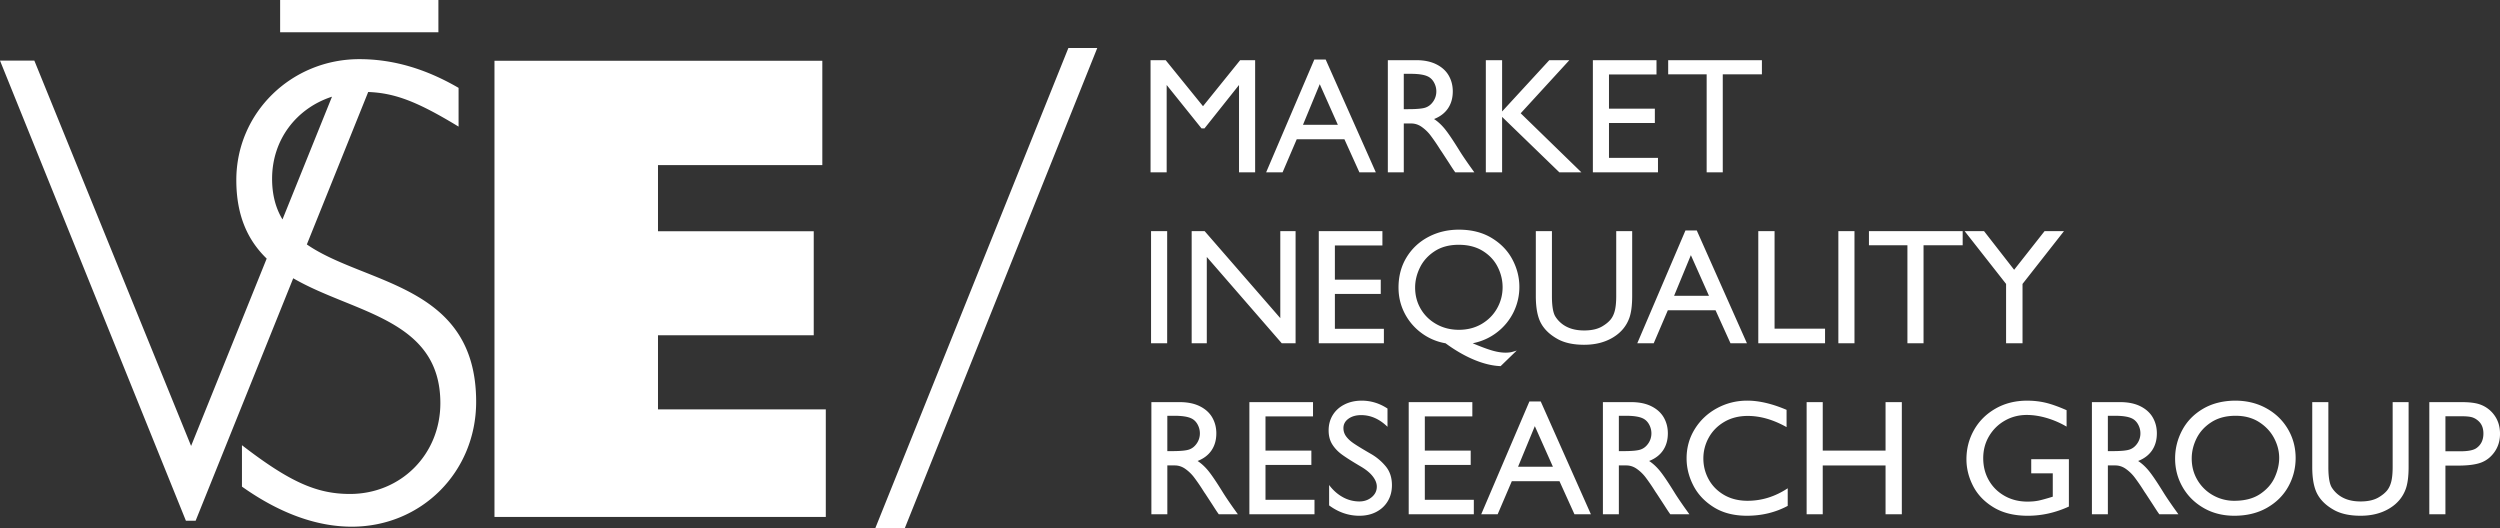
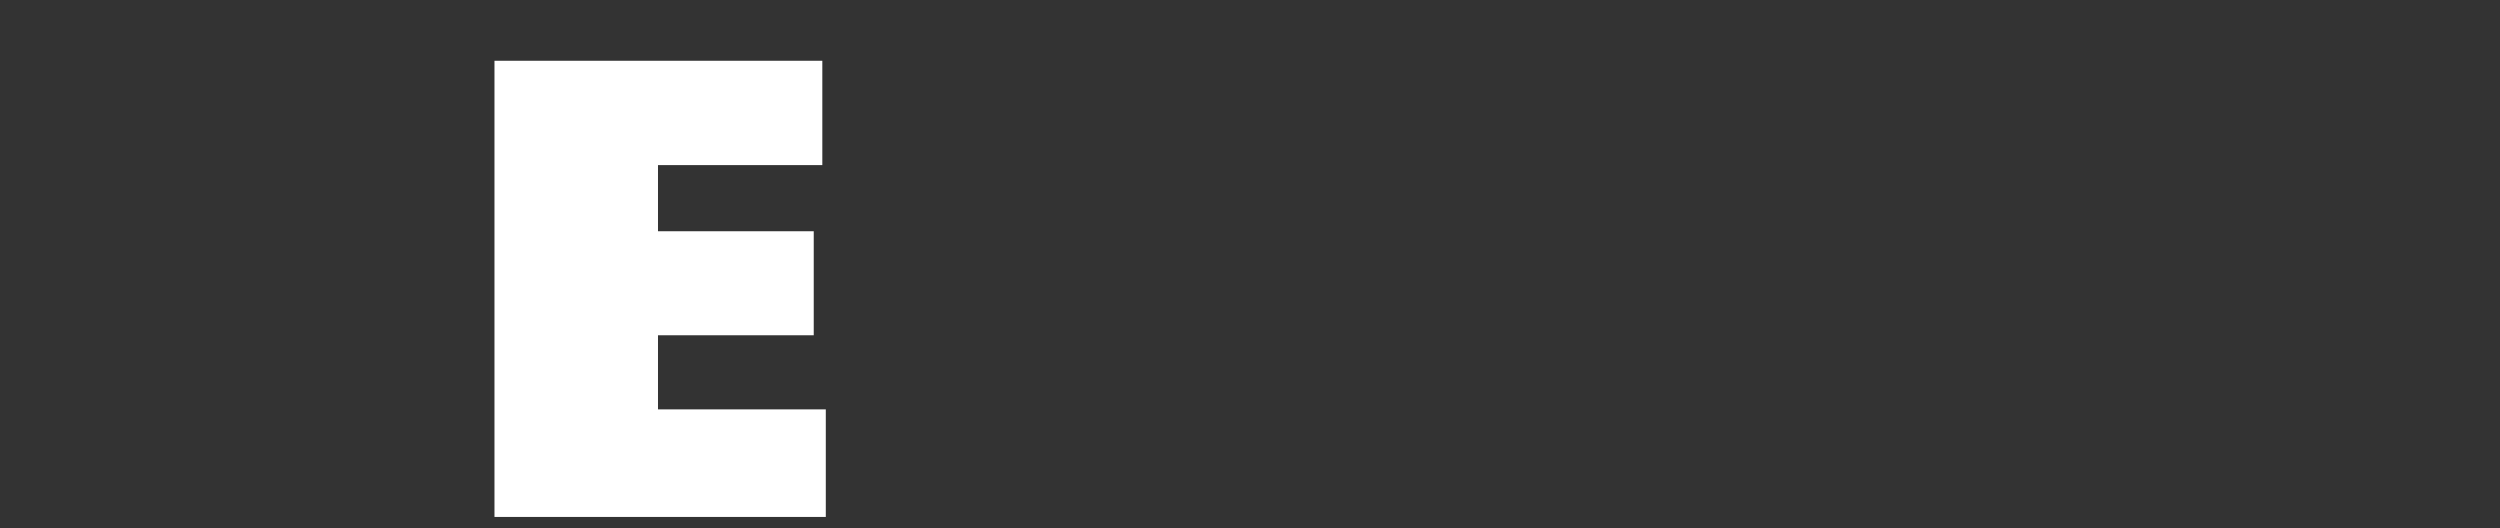
<svg xmlns="http://www.w3.org/2000/svg" version="1.1" id="Vrstva_1" x="0" y="0" style="enable-background:new 0 0 616.197 127" xml:space="preserve" viewBox="0 0 601.12 127">
  <rect x="0" y="0" width="601.12" height="127" fill="#333333" stroke="none" />
  <style> .st0{fill:#ffffff} </style>
  <path style="fill:#ffffff" d="M118.896 14.611h78.83v25.087h-39.514v15.905h37.449v25.011h-37.449v17.819h40.349v25.862h-79.665z" />
-   <path class="st0" d="m73.781 58.773 14.754-36.652c6.453.247 11.847 2.321 21.729 8.324v-9.316c-8.009-4.654-15.86-6.904-23.858-6.904-16.303 0-29.584 12.846-29.584 29.068 0 8.788 2.908 14.626 7.301 18.886l-18.174 45.05-37.694-92.66H0l44.702 110.646h2.336l23.469-58.306c14.517 8.438 35.377 9.705 35.377 30.022 0 12.365-9.519 21.839-21.744 21.839-7.999 0-14.489-2.89-25.962-11.723v9.958c9.056 6.422 17.963 9.634 26.414 9.634 16.756 0 29.898-13.167 29.898-30.03.001-28.318-26.702-28.141-40.709-37.836zM65.425 42.97c0-9.386 5.851-16.949 14.403-19.721L67.922 52.761c-1.578-2.622-2.497-5.802-2.497-9.791zM67.357 0h38.055v7.754H67.357zM263.834 11.542 217.558 127h-7.094L256.89 11.542h6.944zM298.197 14.467h3.598v26.964h-3.875V20.437l-8.303 10.438h-.712l-8.382-10.438v20.994h-3.875V14.467h3.637l8.975 11.07 8.937-11.07zM326.861 41.431l-3.598-7.947h-11.466l-3.4 7.947h-3.954l11.584-27.122h2.728l12.059 27.122h-3.953zm-9.528-21.192-4.033 9.766h8.382l-4.349-9.766zM349.318 21.979c0 1.582-.383 2.939-1.146 4.072-.766 1.134-1.885 1.991-3.361 2.57.896.58 1.746 1.358 2.551 2.333.803.976 1.957 2.675 3.459 5.1.579.949 1.437 2.228 2.57 3.835l1.106 1.542h-4.586c-.264-.342-.765-1.093-1.503-2.253l-1.779-2.728c-.105-.132-.355-.514-.751-1.146a45.642 45.642 0 0 0-1.957-2.807c-.567-.738-1.245-1.39-2.036-1.957s-1.647-.85-2.57-.85h-1.778v11.742h-3.835V14.467h6.8c1.924 0 3.552.336 4.883 1.008 1.331.672 2.319 1.576 2.966 2.708.644 1.134.967 2.399.967 3.796zm-6.525 3.874c.738-.263 1.351-.757 1.839-1.482a4.2 4.2 0 0 0 .731-2.392c0-.764-.191-1.489-.573-2.174-.383-.685-.903-1.173-1.562-1.463-.87-.396-2.214-.593-4.033-.593h-1.66v8.5h1.028c2.108 0 3.52-.132 4.23-.396zM372.525 14.467h4.824l-11.703 12.77 14.589 14.194h-5.298l-13.759-13.324v13.324h-3.914V14.467h3.914v12.335l11.347-12.335zM386.876 17.906v8.224h11.031v3.44h-11.031v8.382h11.782v3.479h-15.656V14.467h15.301v3.439h-11.427zM414.236 17.867v23.564h-3.874V17.867h-9.252v-3.4h22.536v3.4h-9.41zM276.768 82.542V55.579h3.875v26.964h-3.875zM307.844 55.579h3.677v26.964H308.2l-18.029-20.757v20.757h-3.637V55.579h3.123l18.188 20.915V55.579zM320.97 59.018v8.224H332v3.44h-11.03v8.381h11.782v3.479h-15.656V55.579h15.301v3.439H320.97zM365.33 68.981a13.698 13.698 0 0 1-5.357 10.912c-1.699 1.318-3.656 2.201-5.871 2.648 2.003.844 3.585 1.43 4.745 1.76 1.159.329 2.214.494 3.163.494.526 0 .975-.04 1.344-.118.369-.08.816-.212 1.345-.396l-3.875 3.756c-2.003-.079-4.139-.593-6.405-1.542s-4.547-2.268-6.84-3.954a13.426 13.426 0 0 1-5.792-2.471 13.559 13.559 0 0 1-4.053-4.765c-.975-1.897-1.463-3.953-1.463-6.167 0-2.714.639-5.126 1.918-7.235 1.278-2.108 3.024-3.749 5.238-4.922 2.214-1.172 4.665-1.759 7.354-1.759 3.057 0 5.687.666 7.887 1.997 2.201 1.332 3.861 3.051 4.982 5.16 1.12 2.109 1.68 4.309 1.68 6.602zM350.781 79.3c2.056 0 3.881-.467 5.476-1.403 1.595-.936 2.833-2.188 3.716-3.756s1.325-3.262 1.325-5.081c0-1.687-.396-3.314-1.187-4.883-.791-1.568-1.983-2.847-3.578-3.835s-3.525-1.483-5.792-1.483-4.19.514-5.772 1.542c-1.581 1.028-2.762 2.333-3.538 3.915-.778 1.582-1.167 3.189-1.167 4.823 0 1.898.455 3.618 1.364 5.16s2.168 2.762 3.776 3.657c1.607.897 3.399 1.344 5.377 1.344zM374.028 76.177a6.822 6.822 0 0 0 2.748 2.432c1.146.567 2.523.85 4.132.85 1.792 0 3.242-.329 4.349-.988.843-.5 1.503-1.034 1.978-1.601.474-.567.823-1.292 1.047-2.175s.336-2.063.336-3.539V55.579h3.836v15.577c0 2.241-.225 3.993-.673 5.259-.712 2.003-2.036 3.585-3.974 4.744-1.937 1.16-4.236 1.74-6.898 1.74-2.531 0-4.613-.436-6.247-1.305-1.897-1.028-3.269-2.307-4.112-3.836-.844-1.528-1.265-3.716-1.265-6.563V55.579h3.874v15.617c-.001 2.451.289 4.111.869 4.981zM416.095 82.542l-3.598-7.946h-11.466l-3.4 7.946h-3.953l11.584-27.122h2.728l12.06 27.122h-3.955zm-9.528-21.191-4.032 9.766h8.381l-4.349-9.766zM438.829 79.024v3.519h-16.052V55.579h3.914v23.445h12.138zM442.031 82.542V55.579h3.875v26.964h-3.875zM462.511 58.979v23.563h-3.875V58.979h-9.252v-3.4h22.536v3.4h-9.409zM491.61 55.579h4.665l-9.963 12.691v14.272h-3.954V68.27l-9.963-12.691h4.665l7.235 9.291 7.315-9.291zM292.464 104.203c0 1.581-.383 2.939-1.146 4.072-.765 1.134-1.885 1.99-3.361 2.569.896.58 1.746 1.358 2.55 2.333.804.976 1.957 2.676 3.459 5.101.58.948 1.437 2.228 2.57 3.835l1.107 1.542h-4.586c-.264-.343-.765-1.094-1.502-2.254l-1.779-2.728c-.106-.132-.356-.515-.751-1.147a45.953 45.953 0 0 0-1.957-2.807 9.644 9.644 0 0 0-2.036-1.957c-.791-.566-1.648-.85-2.57-.85h-1.779v11.742h-3.835V96.69h6.8c1.923 0 3.551.337 4.883 1.009 1.331.672 2.319 1.575 2.965 2.708.645 1.134.968 2.398.968 3.796zm-6.524 3.874c.738-.263 1.351-.757 1.838-1.482a4.197 4.197 0 0 0 .731-2.392c0-.765-.191-1.489-.573-2.175-.382-.685-.903-1.173-1.562-1.463-.87-.396-2.214-.593-4.033-.593h-1.661v8.5h1.028c2.111 0 3.521-.131 4.232-.395zM304.285 100.13v8.224h11.031v3.439h-11.031v8.382h11.782v3.479h-15.656V96.69h15.301v3.44h-11.427zM333.622 98.232v4.389c-1.925-1.871-4.033-2.807-6.326-2.807-1.239 0-2.26.29-3.064.87-.804.58-1.206 1.331-1.206 2.253 0 .738.217 1.403.652 1.997.435.593 1.041 1.153 1.818 1.68.777.528 1.957 1.253 3.539 2.175l.751.435a12.98 12.98 0 0 1 3.36 2.848c1.028 1.212 1.542 2.741 1.542 4.586 0 1.423-.323 2.688-.969 3.795-.646 1.107-1.562 1.978-2.748 2.609-1.186.633-2.557.949-4.111.949-2.609 0-5.035-.83-7.275-2.49v-4.903c.949 1.266 2.05 2.241 3.302 2.926a8.144 8.144 0 0 0 3.974 1.028c1.159 0 2.147-.343 2.965-1.028.817-.685 1.226-1.528 1.226-2.53 0-.816-.33-1.646-.988-2.49-.659-.844-1.647-1.647-2.965-2.412-1.925-1.133-3.381-2.056-4.369-2.768s-1.779-1.535-2.372-2.471c-.593-.936-.89-2.063-.89-3.381 0-1.396.336-2.636 1.008-3.717.672-1.08 1.614-1.924 2.827-2.53 1.212-.605 2.583-.909 4.112-.909 2.213-.002 4.282.631 6.207 1.896zM342.596 100.13v8.224h11.03v3.439h-11.03v8.382h11.782v3.479h-15.657V96.69h15.301v3.44h-11.426zM378.575 123.655l-3.599-7.947h-11.465l-3.4 7.947h-3.954l11.585-27.122h2.728l12.059 27.122h-3.954zm-9.529-21.193-4.033 9.766h8.382l-4.349-9.766zM401.031 104.203c0 1.581-.382 2.939-1.146 4.072-.765 1.134-1.885 1.99-3.36 2.569.896.58 1.745 1.358 2.55 2.333.804.976 1.957 2.676 3.46 5.101.579.948 1.437 2.228 2.569 3.835l1.107 1.542h-4.586c-.264-.343-.766-1.094-1.503-2.254l-1.779-2.728c-.105-.132-.355-.515-.751-1.147a45.953 45.953 0 0 0-1.957-2.807 9.62 9.62 0 0 0-2.036-1.957c-.791-.566-1.647-.85-2.57-.85h-1.778v11.742h-3.836V96.69h6.801c1.924 0 3.552.337 4.883 1.009 1.33.672 2.319 1.575 2.965 2.708.644 1.134.967 2.398.967 3.796zm-6.524 3.874c.738-.263 1.351-.757 1.839-1.482a4.197 4.197 0 0 0 .731-2.392c0-.765-.191-1.489-.573-2.175-.383-.685-.903-1.173-1.562-1.463-.87-.396-2.215-.593-4.033-.593h-1.66v8.5h1.027c2.109 0 3.52-.131 4.231-.395zM429.577 98.548v4.151c-3.19-1.792-6.3-2.688-9.331-2.688-2.135 0-4.013.475-5.634 1.424-1.621.948-2.866 2.208-3.736 3.775a10.23 10.23 0 0 0-1.305 5.041c0 1.793.428 3.467 1.285 5.021.856 1.556 2.089 2.801 3.696 3.736s3.492 1.403 5.654 1.403c3.399 0 6.615-1.001 9.646-3.005v4.23c-2.952 1.581-6.221 2.372-9.805 2.372-3.138 0-5.799-.685-7.986-2.056-2.188-1.37-3.822-3.11-4.903-5.219s-1.621-4.283-1.621-6.523c0-2.583.659-4.936 1.978-7.058 1.317-2.121 3.097-3.789 5.337-5.002 2.24-1.212 4.665-1.818 7.274-1.818 2.848.002 5.997.741 9.451 2.216zM453.377 108.354V96.69h3.914v26.965h-3.914v-11.742h-15.104v11.742H434.4V96.69h3.874v11.664h15.103zM496.907 98.627v3.954a21.299 21.299 0 0 0-4.784-2.076c-1.66-.487-3.256-.731-4.783-.731-1.925 0-3.684.455-5.278 1.364-1.596.909-2.86 2.155-3.796 3.736s-1.403 3.348-1.403 5.298c0 1.977.454 3.756 1.364 5.338.909 1.581 2.174 2.826 3.795 3.736 1.621.909 3.446 1.363 5.477 1.363 1.001 0 1.884-.079 2.648-.236.764-.158 1.911-.475 3.439-.949v-5.614h-5.179v-3.4h9.054v11.387c-3.216 1.477-6.511 2.214-9.885 2.214-3.241 0-5.97-.665-8.184-1.996s-3.861-3.038-4.942-5.12-1.621-4.243-1.621-6.484c0-2.53.606-4.869 1.819-7.018 1.212-2.148 2.932-3.861 5.159-5.14s4.765-1.918 7.61-1.918c1.556 0 3.031.165 4.429.494 1.397.33 3.084.929 5.061 1.798zM518.613 104.203c0 1.581-.383 2.939-1.146 4.072-.766 1.134-1.885 1.99-3.361 2.569.896.58 1.746 1.358 2.551 2.333.803.976 1.957 2.676 3.459 5.101.579.948 1.437 2.228 2.57 3.835l1.106 1.542h-4.586c-.264-.343-.765-1.094-1.503-2.254l-1.779-2.728c-.105-.132-.355-.515-.751-1.147a45.953 45.953 0 0 0-1.957-2.807 9.62 9.62 0 0 0-2.036-1.957c-.791-.566-1.647-.85-2.57-.85h-1.778v11.742h-3.835V96.69h6.8c1.924 0 3.552.337 4.883 1.009s2.319 1.575 2.966 2.708c.644 1.134.967 2.398.967 3.796zm-6.525 3.874c.738-.263 1.351-.757 1.839-1.482a4.197 4.197 0 0 0 .731-2.392c0-.765-.191-1.489-.573-2.175-.383-.685-.903-1.173-1.562-1.463-.87-.396-2.214-.593-4.033-.593h-1.66v8.5h1.028c2.108 0 3.519-.131 4.23-.395zM551.981 110.133c0 2.451-.587 4.738-1.759 6.859-1.174 2.122-2.881 3.822-5.12 5.101-2.241 1.278-4.863 1.917-7.868 1.917-2.768 0-5.232-.626-7.394-1.878-2.161-1.251-3.842-2.926-5.041-5.021-1.199-2.095-1.799-4.382-1.799-6.859 0-2.398.566-4.665 1.7-6.8 1.133-2.136 2.793-3.849 4.981-5.141 2.188-1.291 4.771-1.95 7.749-1.977 2.794 0 5.299.613 7.513 1.839s3.939 2.893 5.179 5.001c1.24 2.11 1.859 4.429 1.859 6.959zm-24.987.118c0 1.925.468 3.664 1.404 5.219a9.942 9.942 0 0 0 3.756 3.638 10.3 10.3 0 0 0 5.08 1.305c2.53 0 4.605-.547 6.227-1.641s2.788-2.432 3.5-4.014c.711-1.581 1.066-3.136 1.066-4.665 0-1.607-.408-3.188-1.225-4.744-.817-1.555-2.017-2.84-3.599-3.854-1.581-1.015-3.466-1.522-5.653-1.522-2.293 0-4.237.514-5.832 1.542-1.595 1.027-2.781 2.326-3.559 3.895s-1.165 3.181-1.165 4.841zM560.718 117.29a6.837 6.837 0 0 0 2.748 2.432c1.146.566 2.523.85 4.132.85 1.792 0 3.242-.329 4.349-.988.844-.501 1.503-1.034 1.978-1.602.474-.566.823-1.291 1.048-2.175.223-.883.336-2.062.336-3.538V96.69h3.835v15.578c0 2.24-.225 3.993-.673 5.258-.711 2.004-2.035 3.585-3.973 4.745s-4.237 1.739-6.899 1.739c-2.53 0-4.612-.435-6.247-1.305-1.897-1.027-3.269-2.306-4.111-3.835-.844-1.528-1.266-3.717-1.266-6.563V96.69h3.875v15.617c-.001 2.451.288 4.112.868 4.983zM596.183 97.205a7.17 7.17 0 0 1 3.578 2.629c.909 1.252 1.363 2.748 1.363 4.487 0 1.661-.448 3.124-1.344 4.389-.87 1.213-1.951 2.056-3.242 2.53-1.292.475-3.137.712-5.535.712h-3.005v11.703h-3.874V96.69h7.749c1.845 0 3.282.172 4.31.515zm-.752 10.556c1.133-.791 1.7-1.964 1.7-3.52 0-1.265-.382-2.253-1.146-2.965-.448-.422-.942-.725-1.482-.909s-1.417-.277-2.629-.277h-3.875v8.422h3.559c1.87 0 3.162-.25 3.873-.751z" />
</svg>